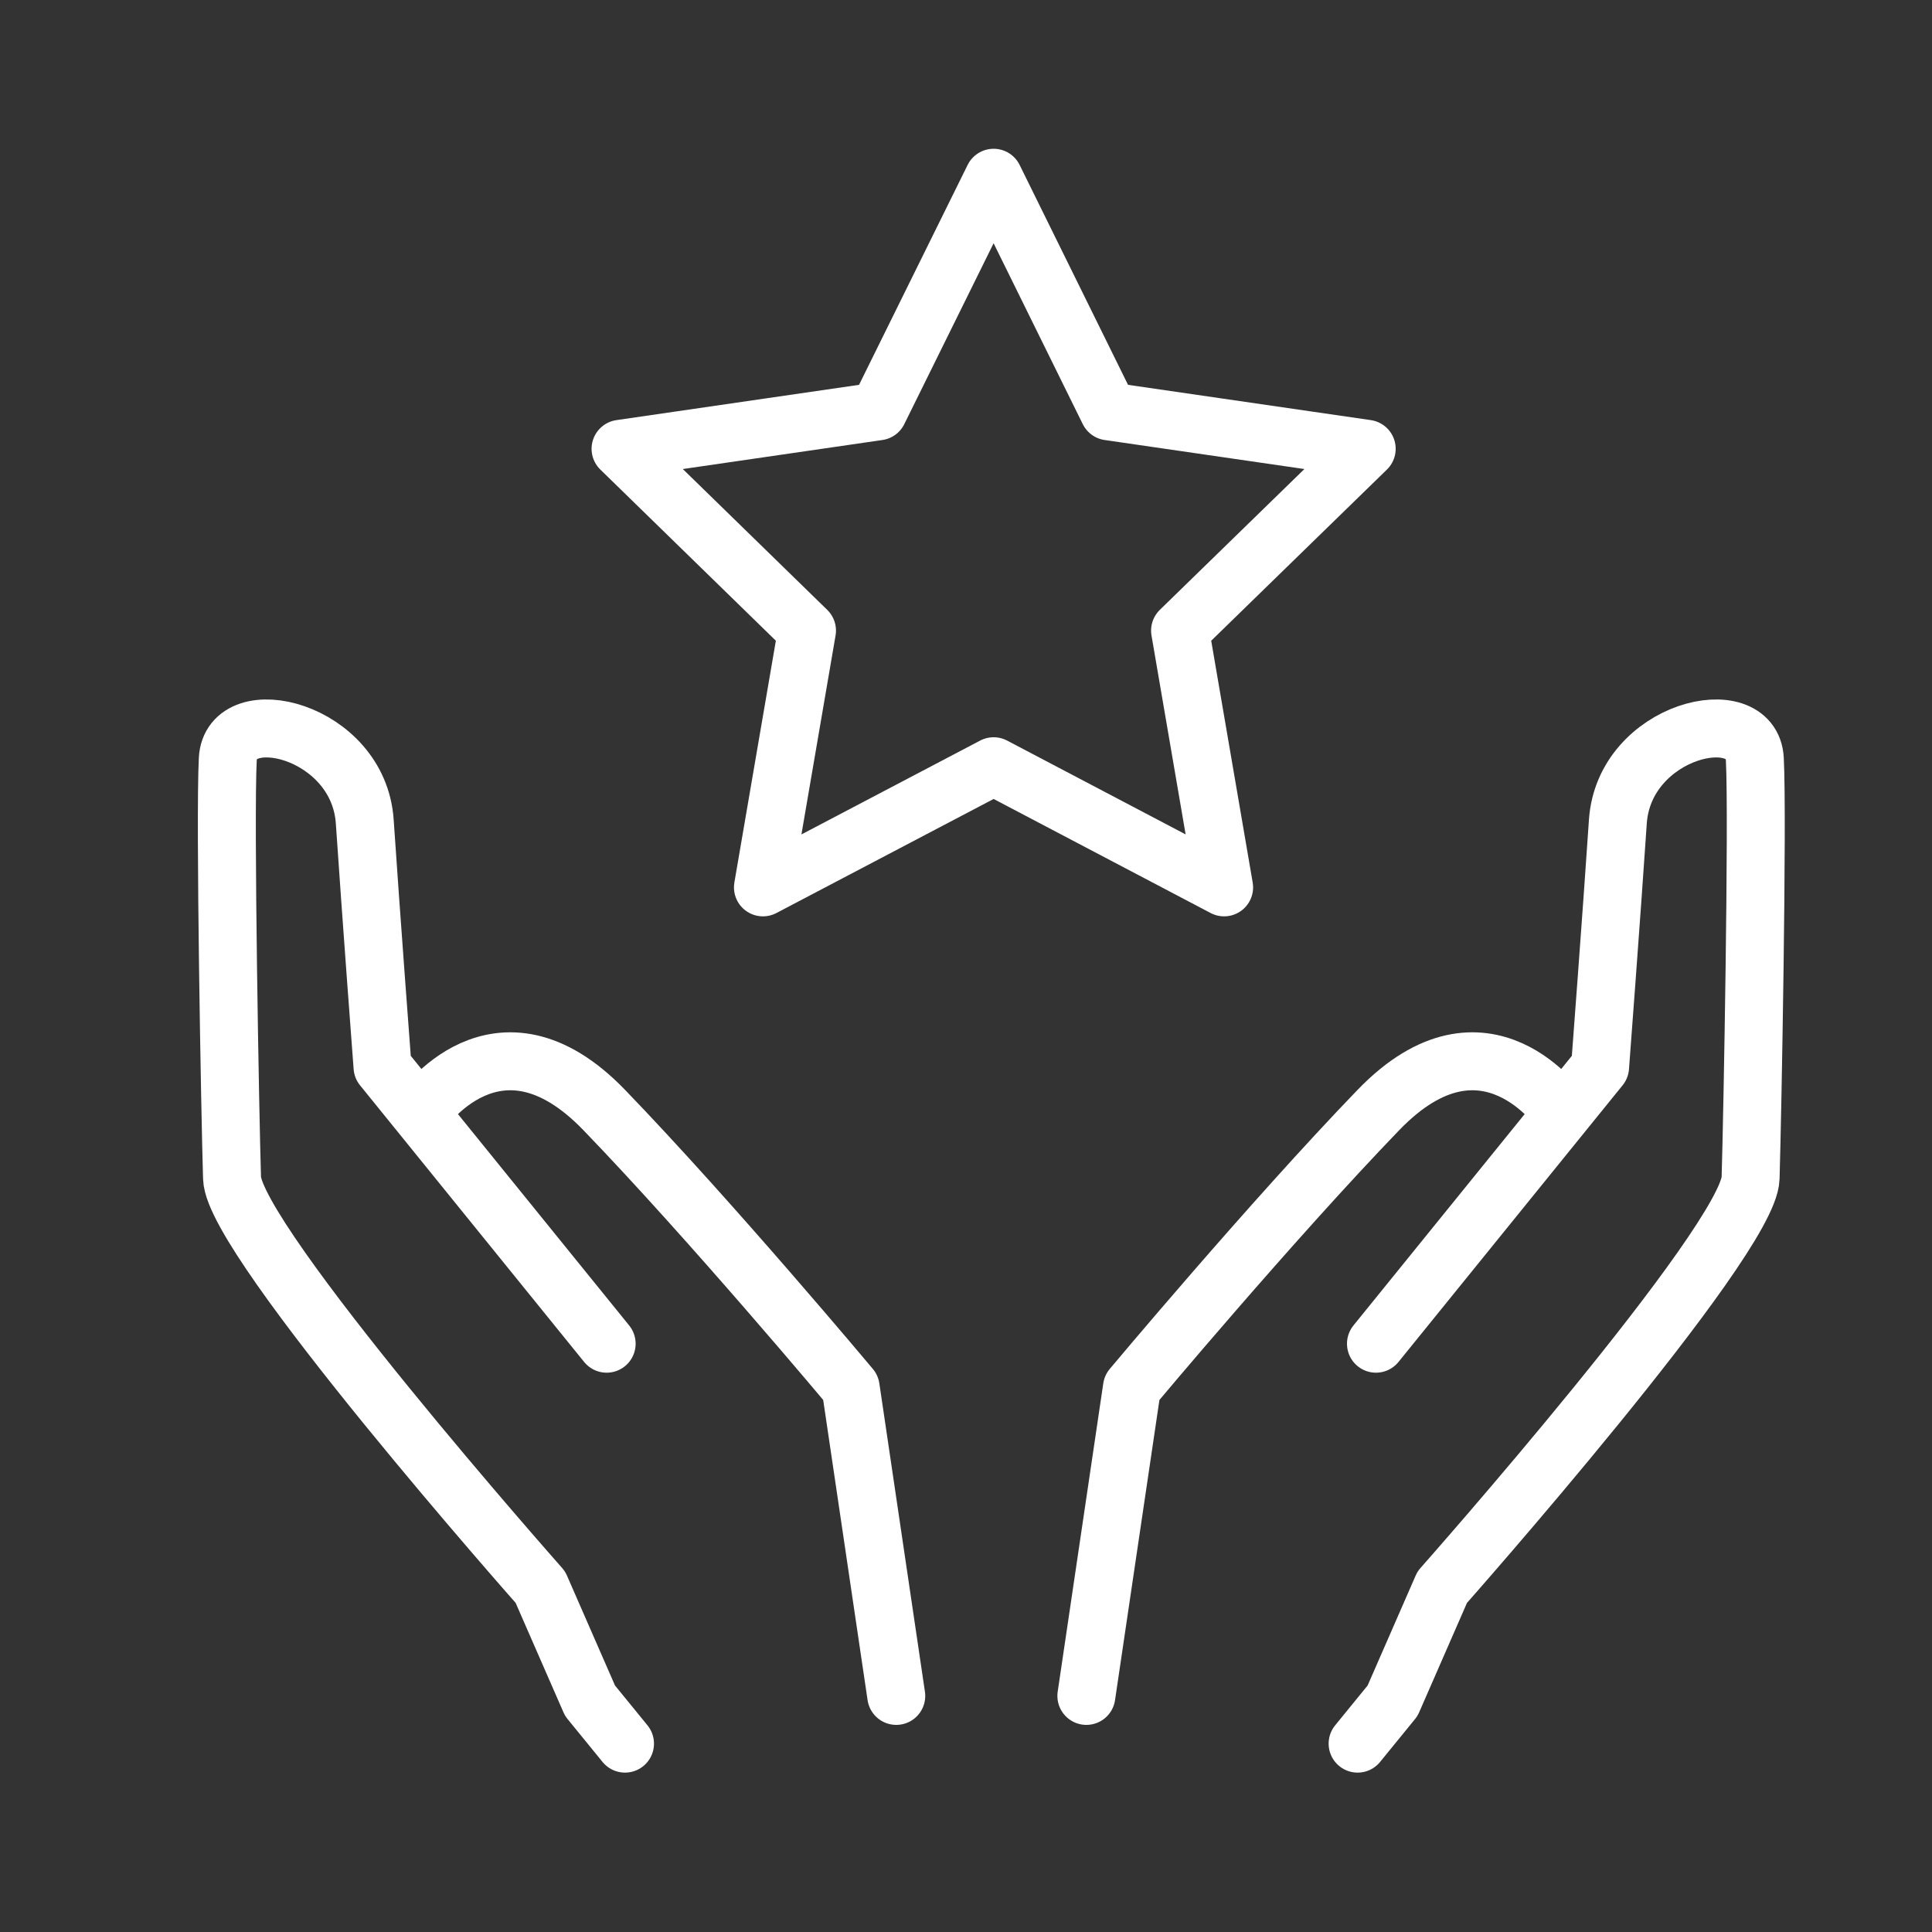
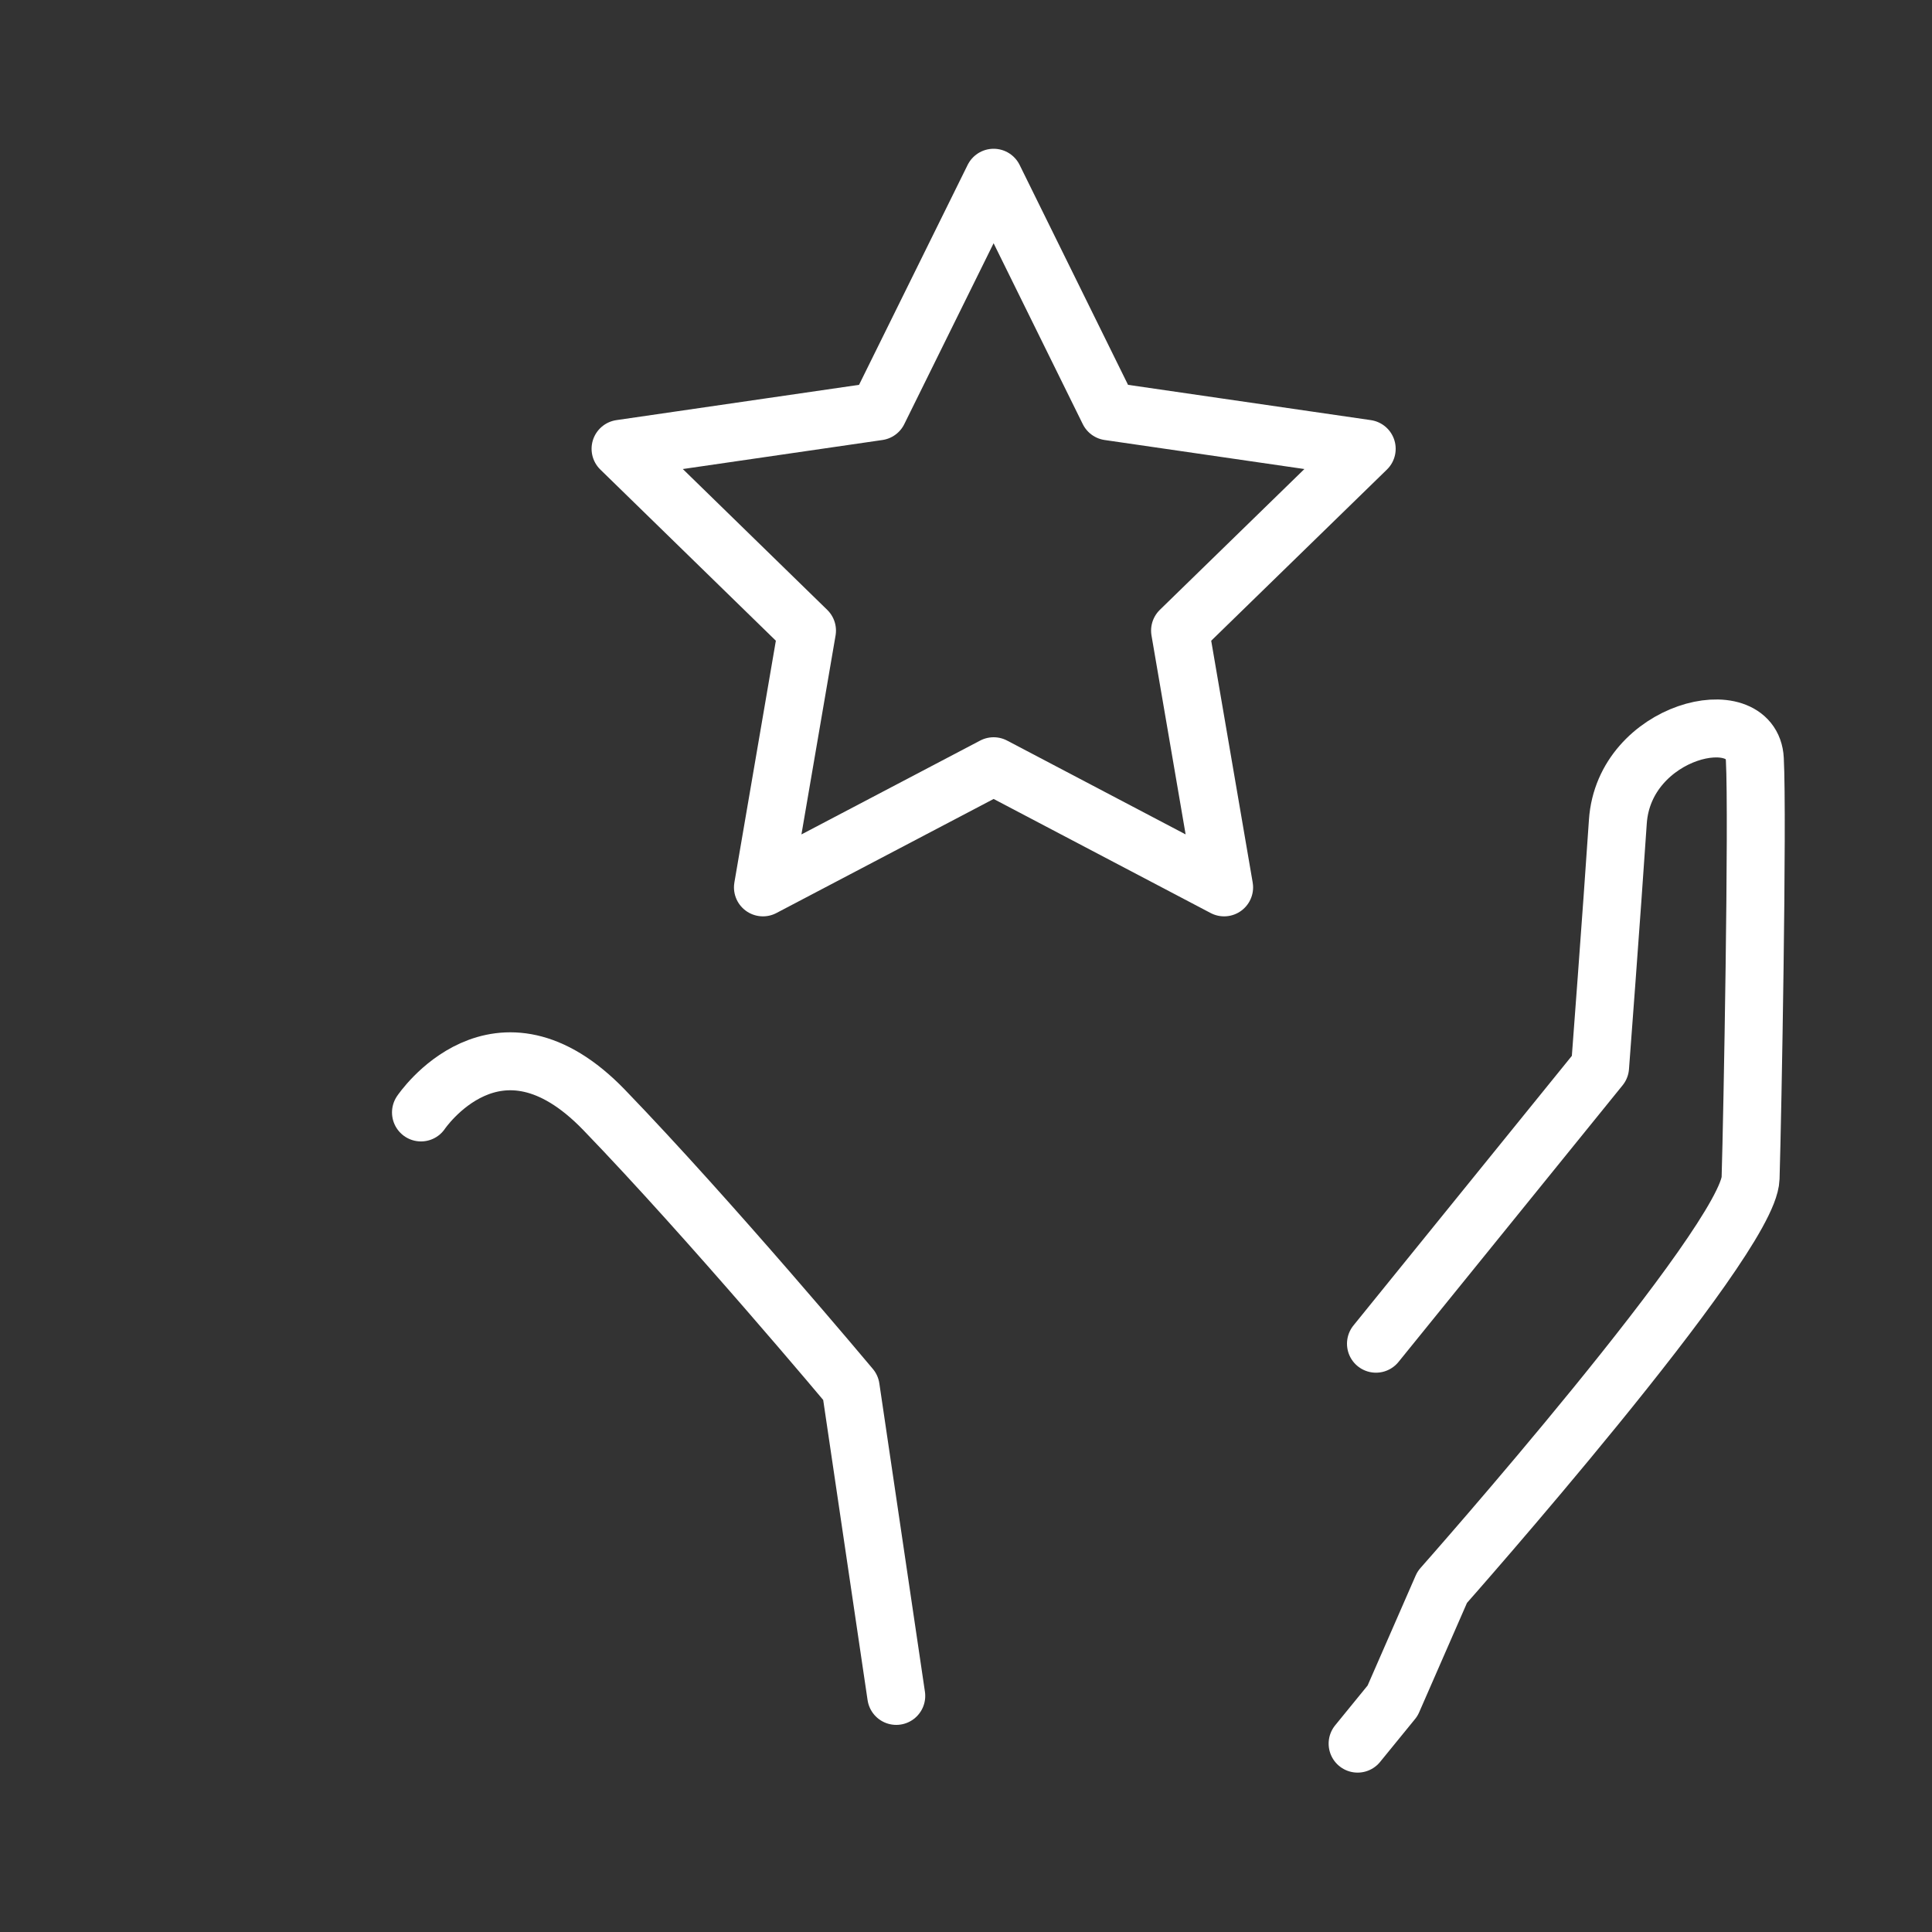
<svg xmlns="http://www.w3.org/2000/svg" version="1.1" id="Layer_1" x="0px" y="0px" viewBox="0 0 100 100" style="enable-background:new 0 0 100 100;" xml:space="preserve">
  <rect x="0" y="0" width="100" height="100" fill="#333333" stroke="none" />
  <style type="text/css">
	.st0{fill:none;stroke:#FFFFFF;stroke-width:3;stroke-linecap:round;stroke-linejoin:round;stroke-miterlimit:10;}
</style>
  <g>
    <g>
      <g>
        <path class="st0" d="M70.27,90.25l1.81-2.22l2.57-5.88c0,0,15.86-17.91,15.96-21.17c0.1-3.27,0.38-18.6,0.22-21.68     c-0.15-3.08-6.77-1.54-7.09,3.23c-0.32,4.77-0.92,12.7-0.92,12.7L71.22,69.55" />
-         <path class="st0" d="M56.23,87.78l2.36-15.96c0,0,7.22-8.63,12.76-14.37s9.48,0.13,9.48,0.13" />
      </g>
      <g>
-         <path class="st0" d="M32.35,90.25l-1.81-2.22l-2.57-5.88c0,0-15.86-17.91-15.96-21.17c-0.1-3.27-0.38-18.6-0.22-21.68     c0.15-3.08,6.77-1.54,7.09,3.23s0.92,12.7,0.92,12.7L31.4,69.55" />
        <path class="st0" d="M46.39,87.78l-2.36-15.96c0,0-7.22-8.63-12.76-14.37s-9.48,0.13-9.48,0.13" />
      </g>
    </g>
    <polygon class="st0" points="51.43,9.2 57.39,21.29 70.74,23.23 61.08,32.64 63.36,45.93 51.43,39.66 39.49,45.93 41.77,32.64    32.12,23.23 45.46,21.29  " />
  </g>
</svg>